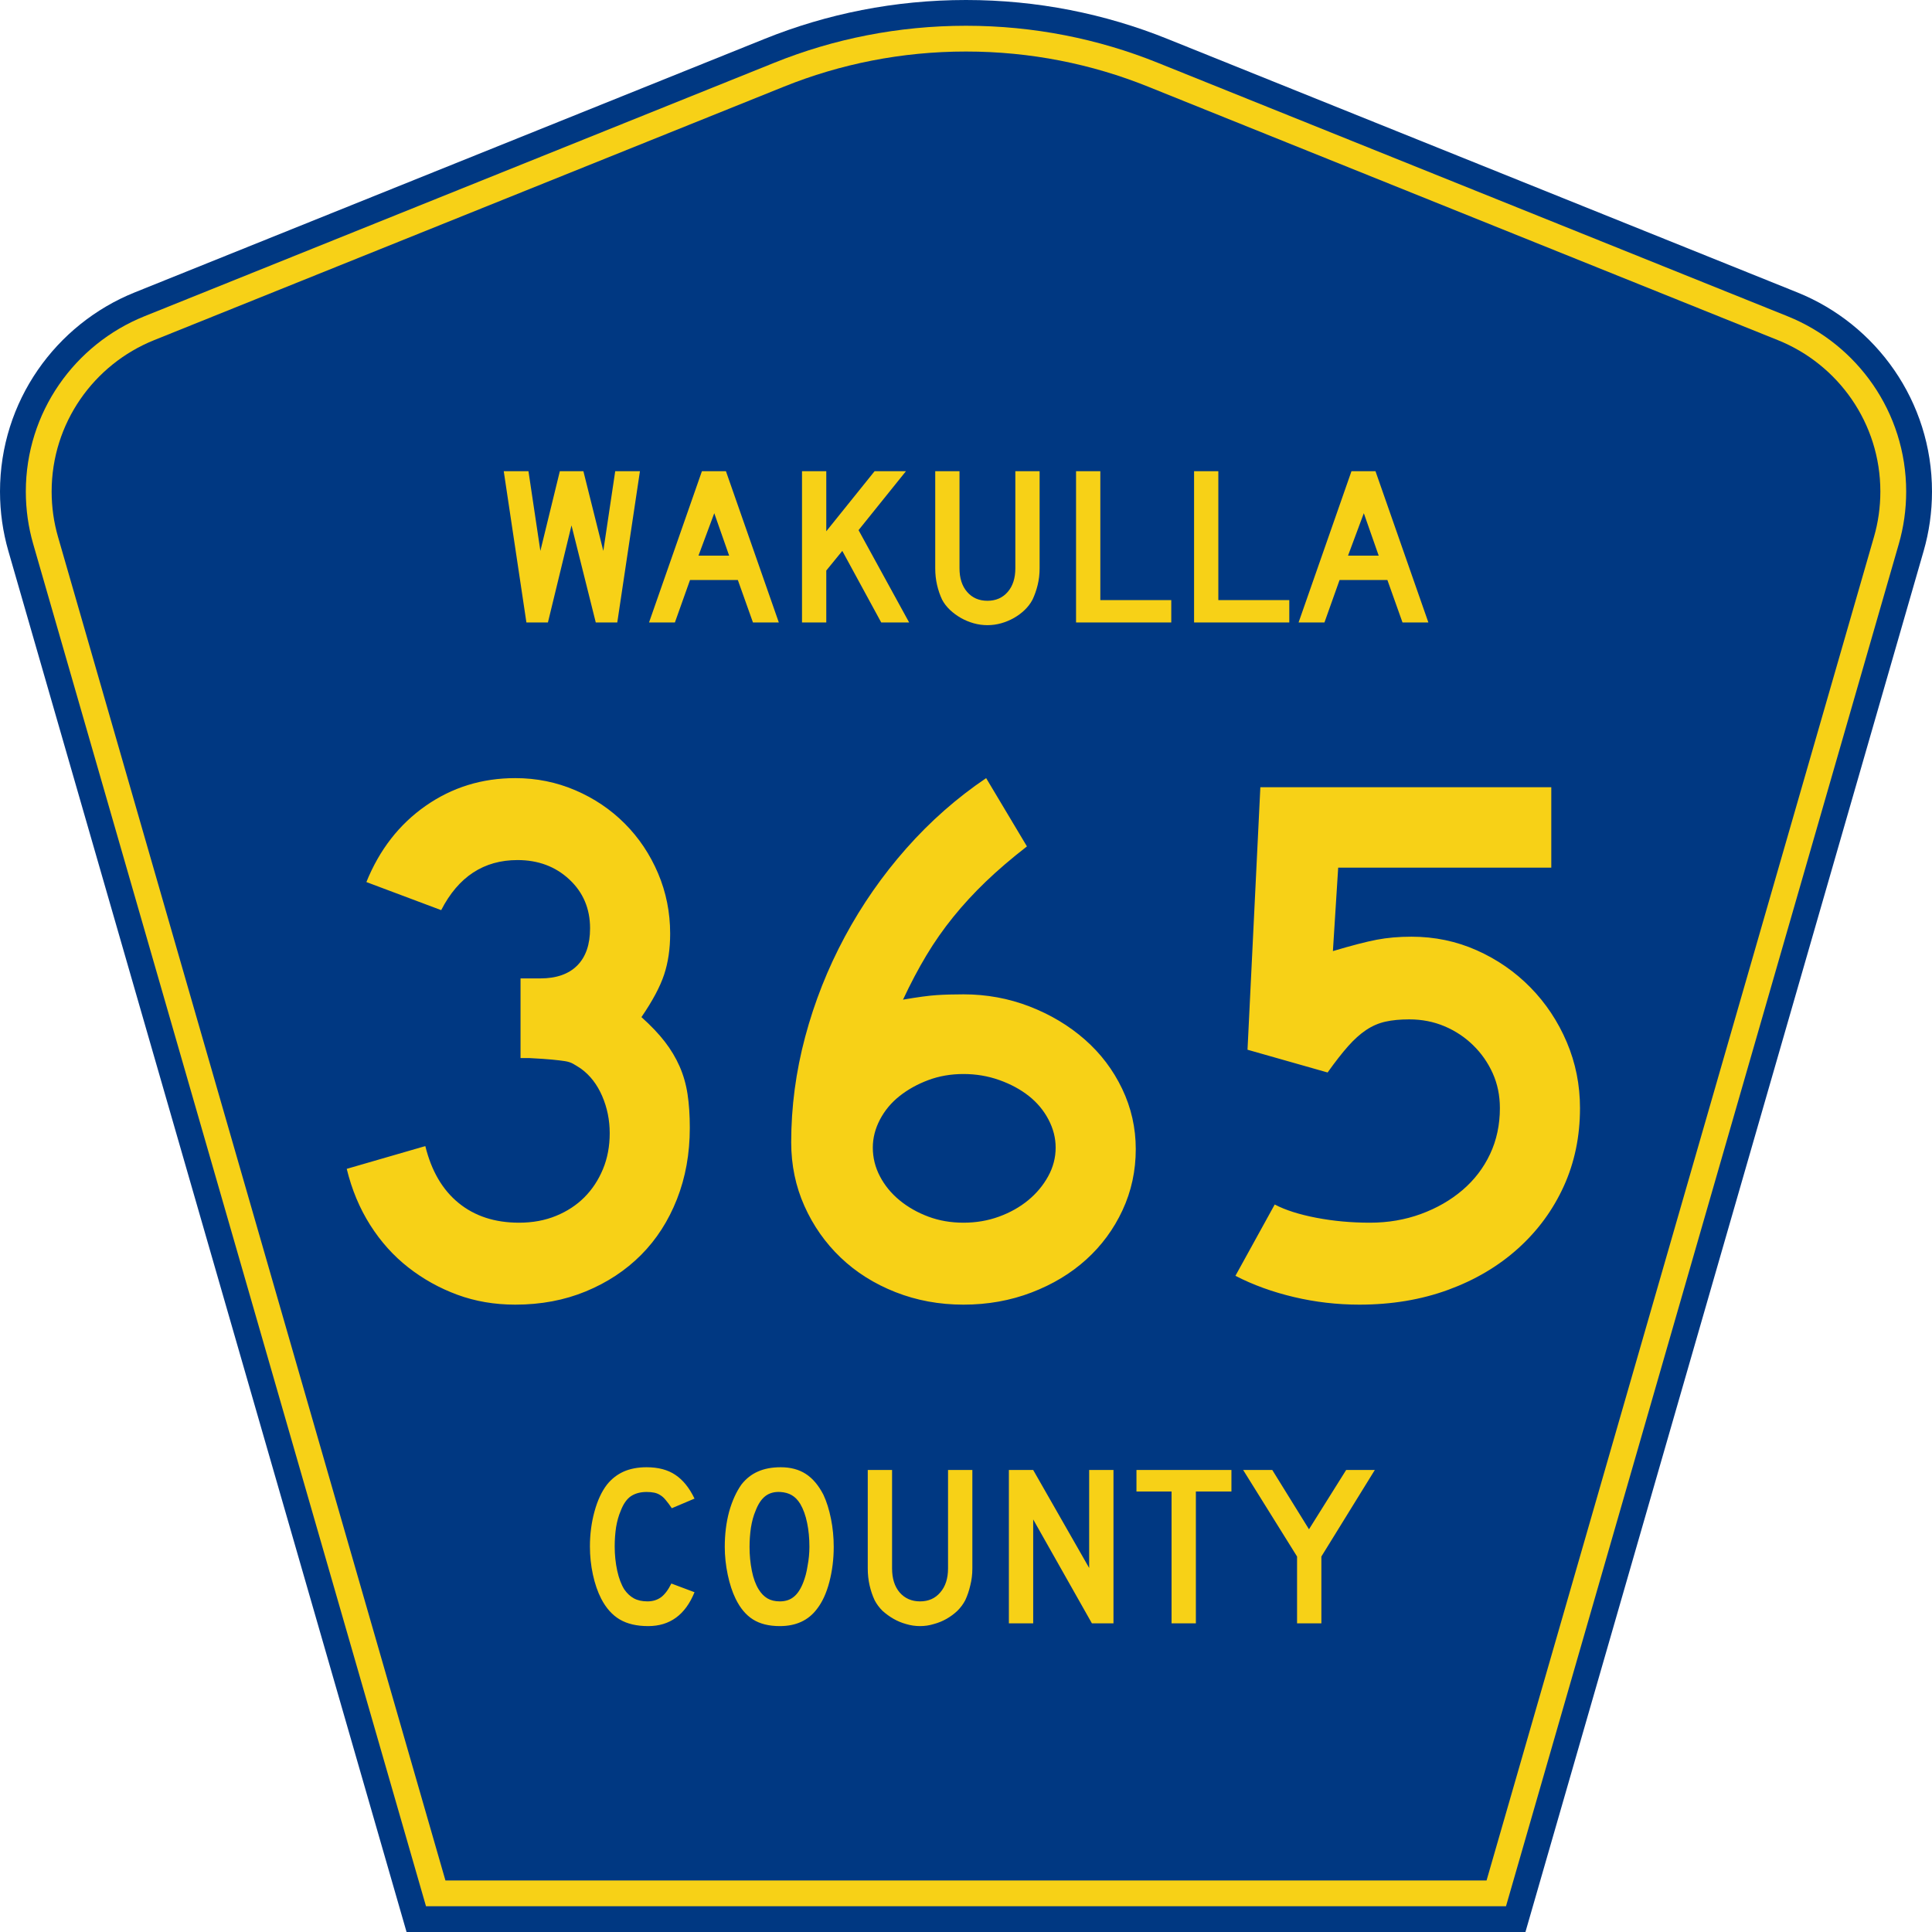
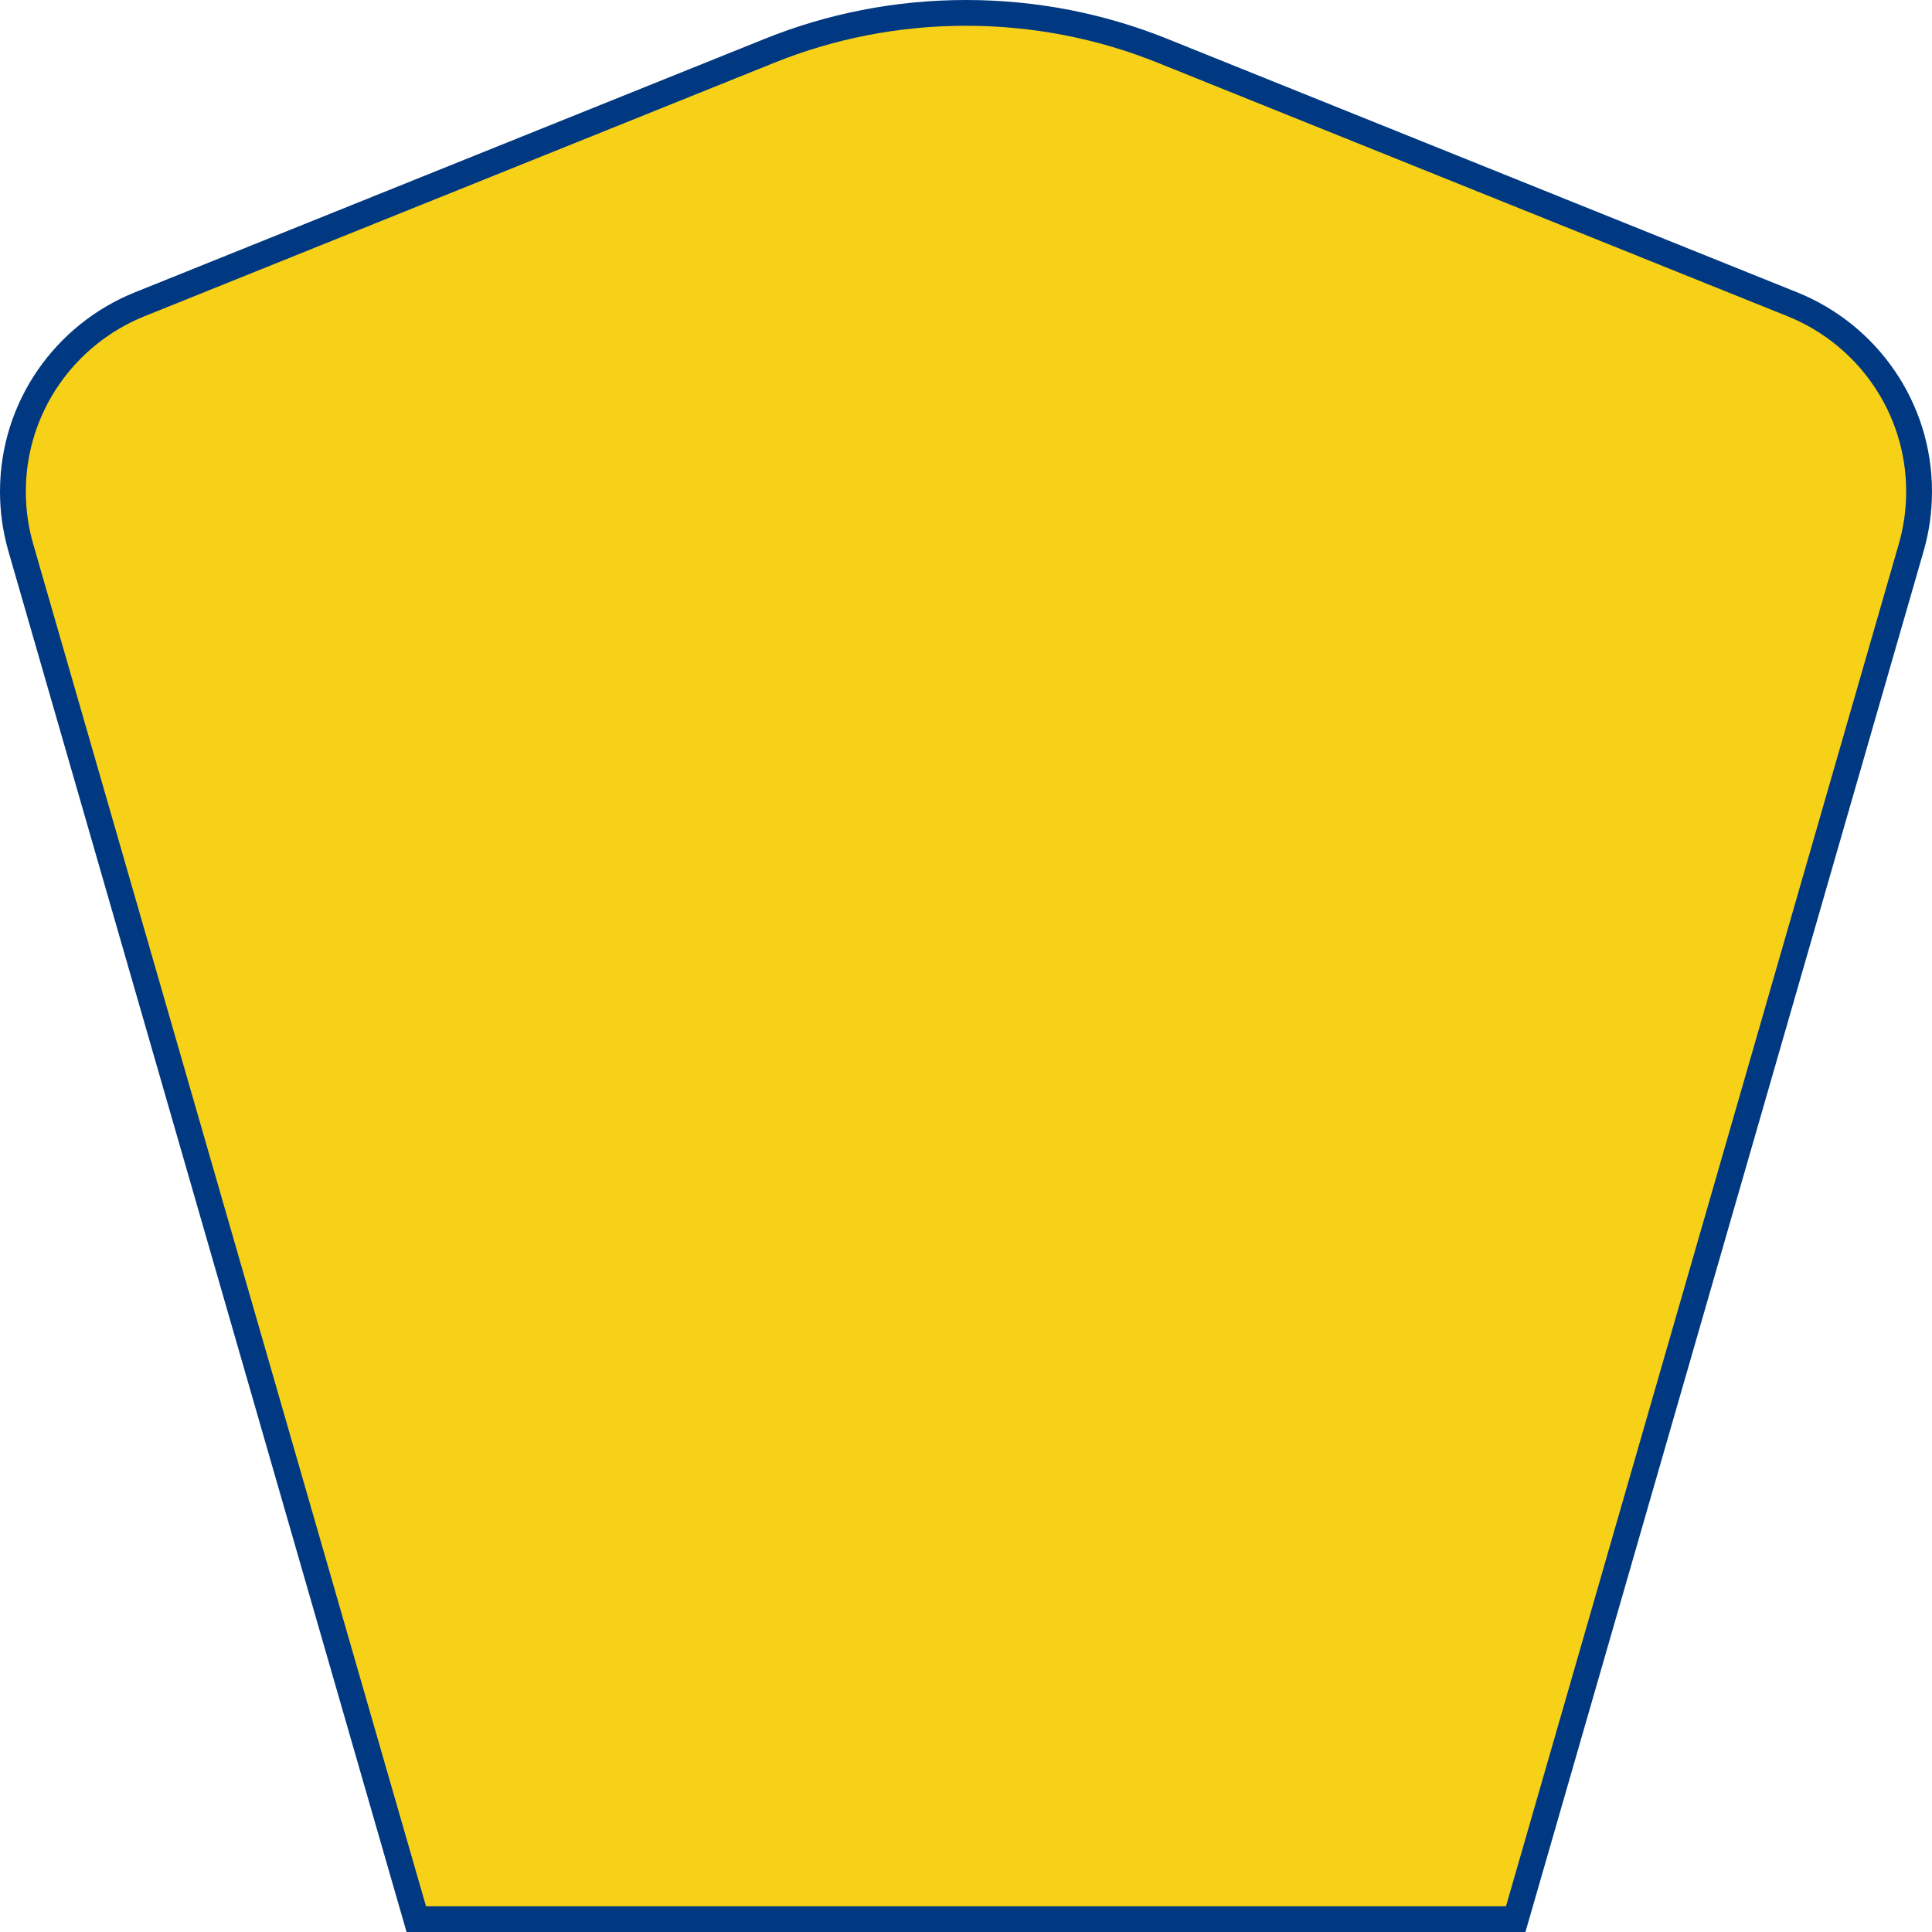
<svg xmlns="http://www.w3.org/2000/svg" xmlns:ns1="http://sodipodi.sourceforge.net/DTD/sodipodi-0.dtd" xmlns:ns2="http://www.inkscape.org/namespaces/inkscape" version="1.0" id="Layer_1" width="450" height="450" viewBox="0 0 448.949 450" overflow="visible" enable-background="new 0 0 448.949 450" xml:space="preserve" ns1:version="0.32" ns2:version="0.45.1" ns1:docname="Wakulla County Road 365 FL.svg" ns1:docbase="C:\Documents and Settings\Kyle\My Documents\CR Sheilds\FLOR" ns2:output_extension="org.inkscape.output.svg.inkscape">
  <defs id="defs52" />
  <ns1:namedview ns2:window-height="746" ns2:window-width="1024" ns2:pageshadow="2" ns2:pageopacity="0.0" borderopacity="1.0" bordercolor="#666666" pagecolor="#ffffff" id="base" ns2:zoom="1.78" ns2:cx="224.47485" ns2:cy="237.92135" ns2:window-x="0" ns2:window-y="0" ns2:current-layer="Layer_1" />
  <g id="g3">
    <path clip-rule="evenodd" d="M 94.17,450 L 1.421,128.337 C 0.154,123.941 -0.525,119.296 -0.525,114.494 C -0.525,93.492 12.453,75.515 30.845,68.109 L 177.585,9.048 C 192.068,3.213 207.895,0 224.475,0 C 241.053,0 256.88,3.213 271.364,9.048 L 418.104,68.109 C 436.496,75.515 449.474,93.492 449.474,114.494 C 449.474,119.296 448.796,123.941 447.528,128.337 L 354.779,450 L 94.17,450 L 94.17,450 z " id="path5" style="fill:#003882;fill-rule:evenodd" />
    <path clip-rule="evenodd" d="M 7.2,126.679 C 6.087,122.816 5.489,118.73 5.489,114.494 C 5.489,96.021 16.9,80.194 33.095,73.673 L 179.836,14.612 C 193.616,9.06 208.68,6 224.475,6 C 240.269,6 255.333,9.06 269.113,14.612 L 415.854,73.673 C 432.05,80.194 443.46,96.021 443.46,114.494 C 443.46,118.73 442.862,122.816 441.748,126.679 L 350.251,444 L 98.698,444 L 7.2,126.679 z " id="path7" style="fill:#f7d117;fill-rule:evenodd" />
-     <path clip-rule="evenodd" d="M 11.503,114.494 C 11.503,98.549 21.348,84.874 35.346,79.237 L 182.087,20.175 C 195.164,14.907 209.465,12 224.475,12 C 239.484,12 253.786,14.907 266.862,20.175 L 413.603,79.237 C 427.601,84.874 437.446,98.549 437.446,114.494 C 437.446,118.164 436.928,121.691 435.969,125.021 L 345.723,438 L 103.226,438 L 12.98,125.021 C 12.021,121.692 11.503,118.164 11.503,114.494 z " id="path9" style="fill:#003882;fill-rule:evenodd" />
  </g>
-   <path style="font-size:53.37px;font-style:normal;font-variant:normal;font-weight:normal;font-stretch:normal;text-align:center;line-height:125%;writing-mode:lr-tb;text-anchor:middle;fill:#f7d117;fill-opacity:1;font-family:Roadgeek 2005 Series D" d="M 161.241,370.859 C 159.104,376.119 155.507,378.75 150.449,378.75 C 147.778,378.75 145.569,378.234 143.824,377.203 C 142.079,376.173 140.636,374.556 139.496,372.352 C 138.677,370.752 138.036,368.886 137.573,366.754 C 137.11,364.621 136.879,362.435 136.879,360.196 C 136.879,357.353 137.235,354.634 137.947,352.039 C 138.659,349.445 139.639,347.348 140.886,345.748 C 141.954,344.433 143.236,343.438 144.732,342.763 C 146.264,342.087 148.045,341.75 150.075,341.75 C 152.782,341.75 155.008,342.336 156.753,343.509 C 158.534,344.682 160.03,346.53 161.241,349.054 L 155.952,351.293 C 155.453,350.546 154.99,349.924 154.563,349.427 C 154.171,348.929 153.744,348.538 153.28,348.254 C 152.853,347.97 152.372,347.774 151.838,347.667 C 151.339,347.561 150.752,347.508 150.075,347.508 C 148.615,347.508 147.386,347.845 146.388,348.52 C 145.427,349.196 144.643,350.333 144.038,351.933 C 143.575,352.999 143.219,354.261 142.969,355.718 C 142.755,357.175 142.649,358.668 142.649,360.196 C 142.649,362.151 142.845,364.035 143.236,365.848 C 143.628,367.625 144.18,369.082 144.893,370.219 C 145.534,371.143 146.282,371.837 147.136,372.299 C 147.991,372.761 149.042,372.992 150.289,372.992 C 151.5,372.992 152.55,372.672 153.441,372.032 C 154.331,371.357 155.133,370.29 155.845,368.833 L 161.241,370.859 L 161.241,370.859 M 193.665,360.303 C 193.665,363.146 193.327,365.865 192.65,368.46 C 191.973,371.055 191.011,373.152 189.765,374.751 C 187.77,377.417 184.885,378.75 181.11,378.75 C 178.581,378.75 176.497,378.234 174.859,377.203 C 173.221,376.173 171.867,374.556 170.799,372.352 C 170.051,370.824 169.445,368.975 168.982,366.807 C 168.519,364.604 168.287,362.435 168.287,360.303 C 168.287,357.353 168.626,354.616 169.303,352.093 C 170.015,349.569 170.977,347.454 172.188,345.748 C 173.256,344.398 174.521,343.402 175.981,342.763 C 177.477,342.087 179.258,341.75 181.324,341.75 C 183.603,341.75 185.544,342.265 187.147,343.296 C 188.75,344.326 190.121,345.944 191.261,348.147 C 192.009,349.747 192.596,351.613 193.024,353.745 C 193.451,355.878 193.665,358.064 193.665,360.303 M 188.002,360.303 C 188.002,358.277 187.824,356.411 187.468,354.705 C 187.111,352.963 186.577,351.488 185.865,350.28 C 185.295,349.356 184.636,348.68 183.888,348.254 C 183.176,347.827 182.285,347.579 181.217,347.508 C 179.828,347.436 178.67,347.756 177.744,348.467 C 176.818,349.178 176.052,350.333 175.447,351.933 C 174.984,352.999 174.627,354.296 174.378,355.825 C 174.164,357.317 174.058,358.81 174.058,360.303 C 174.058,362.222 174.236,364.07 174.592,365.848 C 174.948,367.625 175.482,369.082 176.195,370.219 C 176.764,371.143 177.441,371.837 178.225,372.299 C 179.008,372.761 179.97,372.992 181.11,372.992 C 182.428,372.992 183.514,372.636 184.369,371.925 C 185.259,371.215 186.007,370.059 186.613,368.46 C 186.791,367.998 186.969,367.447 187.147,366.807 C 187.325,366.132 187.468,365.439 187.574,364.728 C 187.717,363.982 187.824,363.235 187.895,362.489 C 187.966,361.742 188.002,361.014 188.002,360.303 M 225.955,365.314 C 225.955,366.701 225.794,368.016 225.474,369.26 C 225.189,370.504 224.797,371.659 224.298,372.725 C 223.835,373.614 223.23,374.431 222.482,375.178 C 221.734,375.888 220.897,376.51 219.971,377.044 C 219.045,377.577 218.048,377.985 216.979,378.27 C 215.946,378.59 214.878,378.75 213.773,378.75 C 212.669,378.75 211.583,378.59 210.514,378.27 C 209.481,377.985 208.502,377.577 207.576,377.044 C 206.65,376.51 205.795,375.888 205.011,375.178 C 204.263,374.431 203.658,373.614 203.195,372.725 C 202.696,371.659 202.305,370.504 202.02,369.26 C 201.735,368.016 201.592,366.701 201.592,365.314 L 201.592,342.389 L 207.255,342.389 L 207.255,365.314 C 207.255,367.66 207.843,369.526 209.018,370.912 C 210.229,372.299 211.814,372.992 213.773,372.992 C 215.732,372.992 217.3,372.299 218.475,370.912 C 219.686,369.526 220.291,367.66 220.291,365.314 L 220.291,342.389 L 225.955,342.389 L 225.955,365.314 L 225.955,365.314 M 253.802,378.11 L 240.125,353.905 L 240.125,378.11 L 234.462,378.11 L 234.462,342.389 L 240.125,342.389 L 253.161,365.208 L 253.161,342.389 L 258.824,342.389 L 258.824,378.11 L 253.802,378.11 M 278.017,347.401 L 278.017,378.11 L 272.354,378.11 L 272.354,347.401 L 264.18,347.401 L 264.18,342.389 L 286.298,342.389 L 286.298,347.401 L 278.017,347.401 M 307.248,362.542 L 307.248,378.11 L 301.585,378.11 L 301.585,362.542 L 289.03,342.389 L 295.815,342.389 L 304.363,356.198 L 313.018,342.389 L 319.696,342.389 L 307.248,362.542" id="text1389" />
-   <path transform="scale(1.007,0.993)" style="font-size:52.941px;font-style:normal;font-weight:bold;text-align:center;text-anchor:middle;fill:#f7d117;fill-opacity:1;stroke:none;stroke-width:1px;stroke-linecap:butt;stroke-linejoin:miter;stroke-opacity:1;font-family:Roadgeek 2005 Series D" d="M 142.254,146.003 L 137.278,146.003 L 131.665,123.238 L 126.213,146.003 L 121.236,146.003 L 115.995,110.531 L 121.713,110.531 L 124.466,129.221 L 128.966,110.531 L 134.418,110.531 L 139.025,129.221 L 141.778,110.531 L 147.495,110.531 L 142.254,146.003 z M 173.636,146.003 L 170.142,136.05 L 159.078,136.05 L 155.583,146.003 L 149.601,146.003 L 161.831,110.531 L 167.389,110.531 L 179.619,146.003 L 173.636,146.003 z M 164.689,120.379 L 161.036,130.333 L 168.13,130.333 L 164.689,120.379 z M 203.303,146.003 L 194.303,129.221 L 190.597,133.826 L 190.597,146.003 L 184.984,146.003 L 184.984,110.531 L 190.597,110.531 L 190.597,124.615 L 201.768,110.531 L 209.02,110.531 L 198.061,124.35 L 209.762,146.003 L 203.303,146.003 z M 239.94,133.297 C 239.94,134.674 239.79,135.98 239.49,137.214 C 239.19,138.449 238.793,139.596 238.299,140.655 C 237.84,141.538 237.24,142.341 236.499,143.065 C 235.758,143.788 234.929,144.414 234.011,144.944 C 233.093,145.473 232.114,145.888 231.072,146.188 C 230.03,146.488 228.963,146.638 227.87,146.638 C 226.775,146.638 225.708,146.488 224.666,146.188 C 223.624,145.888 222.645,145.473 221.727,144.944 C 220.81,144.414 219.971,143.788 219.212,143.065 C 218.454,142.341 217.845,141.538 217.386,140.655 C 216.893,139.596 216.505,138.449 216.222,137.214 C 215.939,135.98 215.798,134.674 215.798,133.297 L 215.798,110.531 L 221.411,110.531 L 221.411,133.297 C 221.411,135.626 222.002,137.479 223.184,138.855 C 224.366,140.232 225.928,140.92 227.87,140.92 C 229.811,140.92 231.372,140.232 232.554,138.855 C 233.736,137.479 234.327,135.626 234.328,133.297 L 234.328,110.531 L 239.94,110.531 L 239.94,133.297 L 239.94,133.297 z M 248.369,146.003 L 248.369,110.531 L 253.982,110.531 L 253.982,140.762 L 270.393,140.762 L 270.393,146.003 L 248.369,146.003 z M 275.667,146.003 L 275.667,110.531 L 281.279,110.531 L 281.279,140.762 L 297.691,140.762 L 297.691,146.003 L 275.667,146.003 z M 323.877,146.003 L 320.383,136.05 L 309.319,136.05 L 305.824,146.003 L 299.841,146.003 L 312.072,110.531 L 317.63,110.531 L 329.86,146.003 L 323.877,146.003 z M 314.93,120.379 L 311.277,130.333 L 318.371,130.333 L 314.93,120.379 z " id="text2171" />
-   <path transform="scale(0.998,1.002)" style="font-size:176.355px;font-style:normal;font-weight:bold;text-align:center;text-anchor:middle;fill:#f7d117;fill-opacity:1;stroke:none;stroke-width:1px;stroke-linecap:butt;stroke-linejoin:miter;stroke-opacity:1;font-family:Roadgeek 2005 Series D" d="M 160.463,262.178 C 160.463,268.173 159.464,273.699 157.466,278.754 C 155.467,283.809 152.675,288.13 149.089,291.716 C 145.503,295.302 141.211,298.124 136.215,300.182 C 131.219,302.24 125.723,303.269 119.728,303.269 C 114.905,303.269 110.408,302.504 106.235,300.976 C 102.062,299.447 98.241,297.331 94.772,294.628 C 91.302,291.924 88.333,288.632 85.864,284.752 C 83.396,280.872 81.573,276.522 80.396,271.704 L 98.738,266.413 C 100.152,272.172 102.739,276.58 106.501,279.637 C 110.263,282.694 114.966,284.222 120.61,284.222 C 123.782,284.222 126.661,283.693 129.248,282.634 C 131.835,281.576 134.04,280.136 135.863,278.315 C 137.685,276.494 139.126,274.32 140.184,271.792 C 141.243,269.265 141.772,266.472 141.772,263.415 C 141.772,260.358 141.184,257.477 140.007,254.772 C 138.83,252.067 137.185,249.95 135.071,248.421 C 134.365,247.951 133.747,247.569 133.217,247.275 C 132.688,246.981 132.041,246.775 131.277,246.659 C 130.513,246.542 129.514,246.425 128.279,246.306 C 127.045,246.188 125.31,246.071 123.075,245.956 L 120.96,245.956 L 120.96,226.91 L 120.96,227.437 L 121.487,227.437 L 121.843,227.437 L 125.545,227.437 C 129.309,227.437 132.19,226.438 134.189,224.439 C 136.187,222.441 137.187,219.56 137.187,215.796 C 137.187,211.211 135.57,207.419 132.337,204.421 C 129.105,201.424 125.077,199.925 120.255,199.925 C 112.379,199.925 106.441,203.805 102.441,211.566 L 84.982,205.038 C 88.039,197.514 92.654,191.606 98.827,187.315 C 105,183.024 111.967,180.878 119.728,180.878 C 124.665,180.878 129.338,181.819 133.748,183.701 C 138.157,185.583 142.008,188.17 145.3,191.462 C 148.592,194.754 151.178,198.604 153.058,203.011 C 154.938,207.419 155.878,212.093 155.878,217.034 C 155.878,220.561 155.408,223.735 154.468,226.557 C 153.528,229.379 151.764,232.67 149.178,236.43 C 151.413,238.429 153.235,240.339 154.646,242.162 C 156.056,243.985 157.202,245.895 158.085,247.894 C 158.967,249.892 159.584,252.038 159.936,254.331 C 160.288,256.623 160.463,259.239 160.463,262.178 L 160.463,262.178 z M 264.545,267.118 C 264.545,272.174 263.516,276.905 261.458,281.313 C 259.4,285.721 256.579,289.542 252.992,292.777 C 249.406,296.011 245.145,298.568 240.208,300.449 C 235.271,302.329 229.98,303.269 224.336,303.269 C 218.692,303.269 213.401,302.299 208.462,300.36 C 203.523,298.42 199.262,295.746 195.677,292.335 C 192.093,288.925 189.272,284.927 187.214,280.342 C 185.157,275.756 184.128,270.819 184.128,265.53 C 184.128,257.3 185.215,249.128 187.389,241.016 C 189.564,232.903 192.649,225.144 196.646,217.736 C 200.643,210.329 205.434,203.48 211.019,197.191 C 216.603,190.901 222.806,185.464 229.627,180.878 L 239.147,196.749 C 235.502,199.573 232.298,202.307 229.535,204.951 C 226.772,207.596 224.245,210.329 221.952,213.151 C 219.659,215.973 217.573,218.942 215.693,222.058 C 213.813,225.174 211.99,228.612 210.225,232.372 C 213.637,231.788 216.253,231.436 218.074,231.318 C 219.895,231.199 221.983,231.14 224.336,231.14 C 229.743,231.14 234.887,232.081 239.766,233.963 C 244.646,235.845 248.937,238.402 252.64,241.635 C 256.343,244.868 259.252,248.689 261.369,253.098 C 263.486,257.508 264.545,262.181 264.545,267.118 L 264.545,267.118 z M 245.848,266.763 C 245.848,264.531 245.29,262.357 244.174,260.24 C 243.058,258.123 241.531,256.301 239.591,254.772 C 237.652,253.244 235.359,252.009 232.713,251.069 C 230.067,250.129 227.275,249.659 224.336,249.659 C 221.398,249.659 218.665,250.129 216.137,251.069 C 213.609,252.009 211.375,253.244 209.434,254.772 C 207.493,256.301 205.964,258.123 204.848,260.24 C 203.732,262.357 203.174,264.531 203.175,266.763 C 203.174,269.117 203.732,271.351 204.848,273.466 C 205.964,275.581 207.493,277.433 209.434,279.02 C 211.375,280.608 213.609,281.872 216.137,282.812 C 218.665,283.752 221.398,284.222 224.336,284.222 C 227.275,284.222 230.038,283.752 232.624,282.812 C 235.211,281.872 237.474,280.608 239.414,279.02 C 241.353,277.433 242.91,275.581 244.085,273.466 C 245.26,271.351 245.848,269.117 245.848,266.763 L 245.848,266.763 z M 368.222,257.592 C 368.222,264.176 366.958,270.232 364.431,275.759 C 361.903,281.286 358.346,286.107 353.761,290.22 C 349.176,294.334 343.738,297.537 337.448,299.83 C 331.159,302.122 324.252,303.269 316.728,303.269 C 311.554,303.269 306.469,302.681 301.473,301.506 C 296.477,300.331 291.921,298.685 287.805,296.568 L 296.976,279.992 C 299.445,281.283 302.678,282.311 306.675,283.076 C 310.672,283.84 314.844,284.222 319.193,284.222 C 323.427,284.222 327.395,283.547 331.098,282.196 C 334.8,280.845 338.034,278.993 340.799,276.642 C 343.563,274.29 345.709,271.497 347.236,268.265 C 348.762,265.032 349.525,261.474 349.526,257.592 C 349.525,254.654 348.968,251.95 347.852,249.482 C 346.736,247.013 345.208,244.838 343.269,242.956 C 341.33,241.074 339.096,239.604 336.569,238.545 C 334.041,237.487 331.306,236.958 328.364,236.958 C 326.25,236.958 324.4,237.135 322.812,237.488 C 321.225,237.841 319.725,238.488 318.313,239.428 C 316.901,240.368 315.49,241.632 314.08,243.22 C 312.67,244.807 311.082,246.835 309.317,249.304 L 290.626,244.014 L 293.623,182.993 L 361.522,182.993 L 361.522,201.69 L 311.787,201.69 L 310.555,221.086 C 314.904,219.795 318.312,218.914 320.781,218.444 C 323.249,217.974 325.954,217.739 328.897,217.739 C 334.304,217.739 339.388,218.797 344.149,220.912 C 348.91,223.027 353.084,225.907 356.67,229.552 C 360.256,233.198 363.078,237.431 365.136,242.251 C 367.193,247.071 368.222,252.185 368.222,257.592 L 368.222,257.592 z " id="text2175" />
</svg>